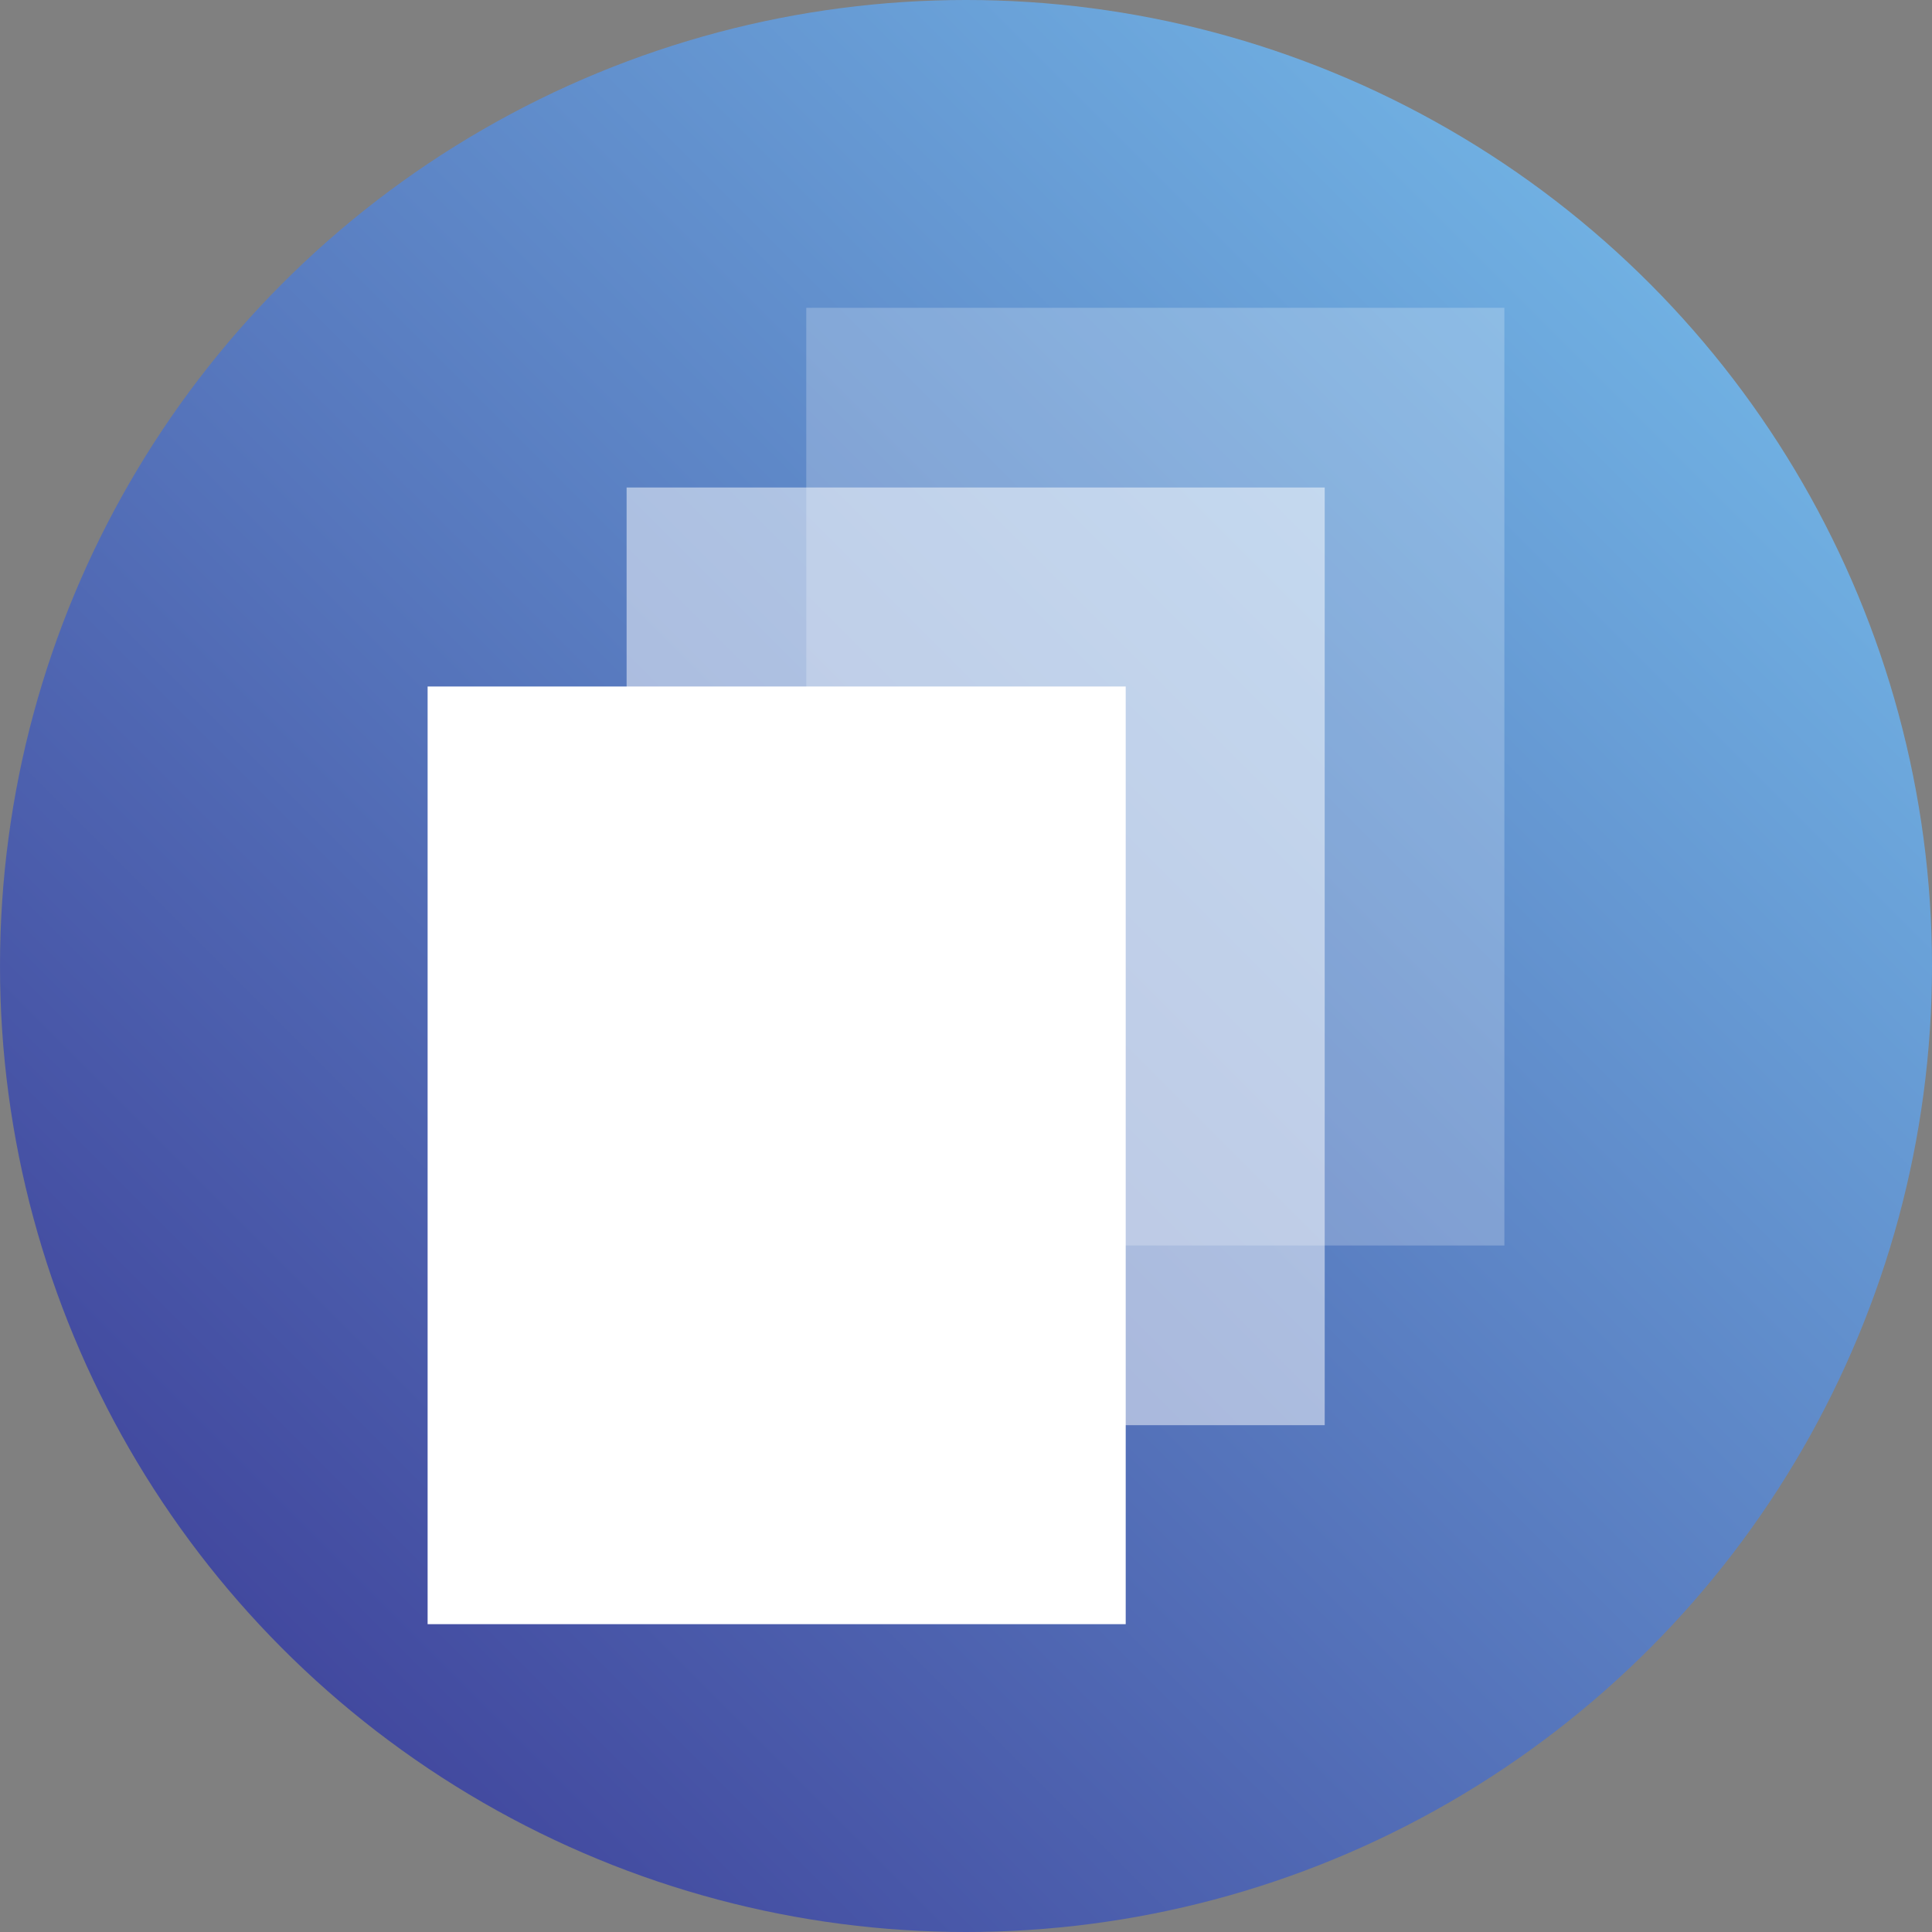
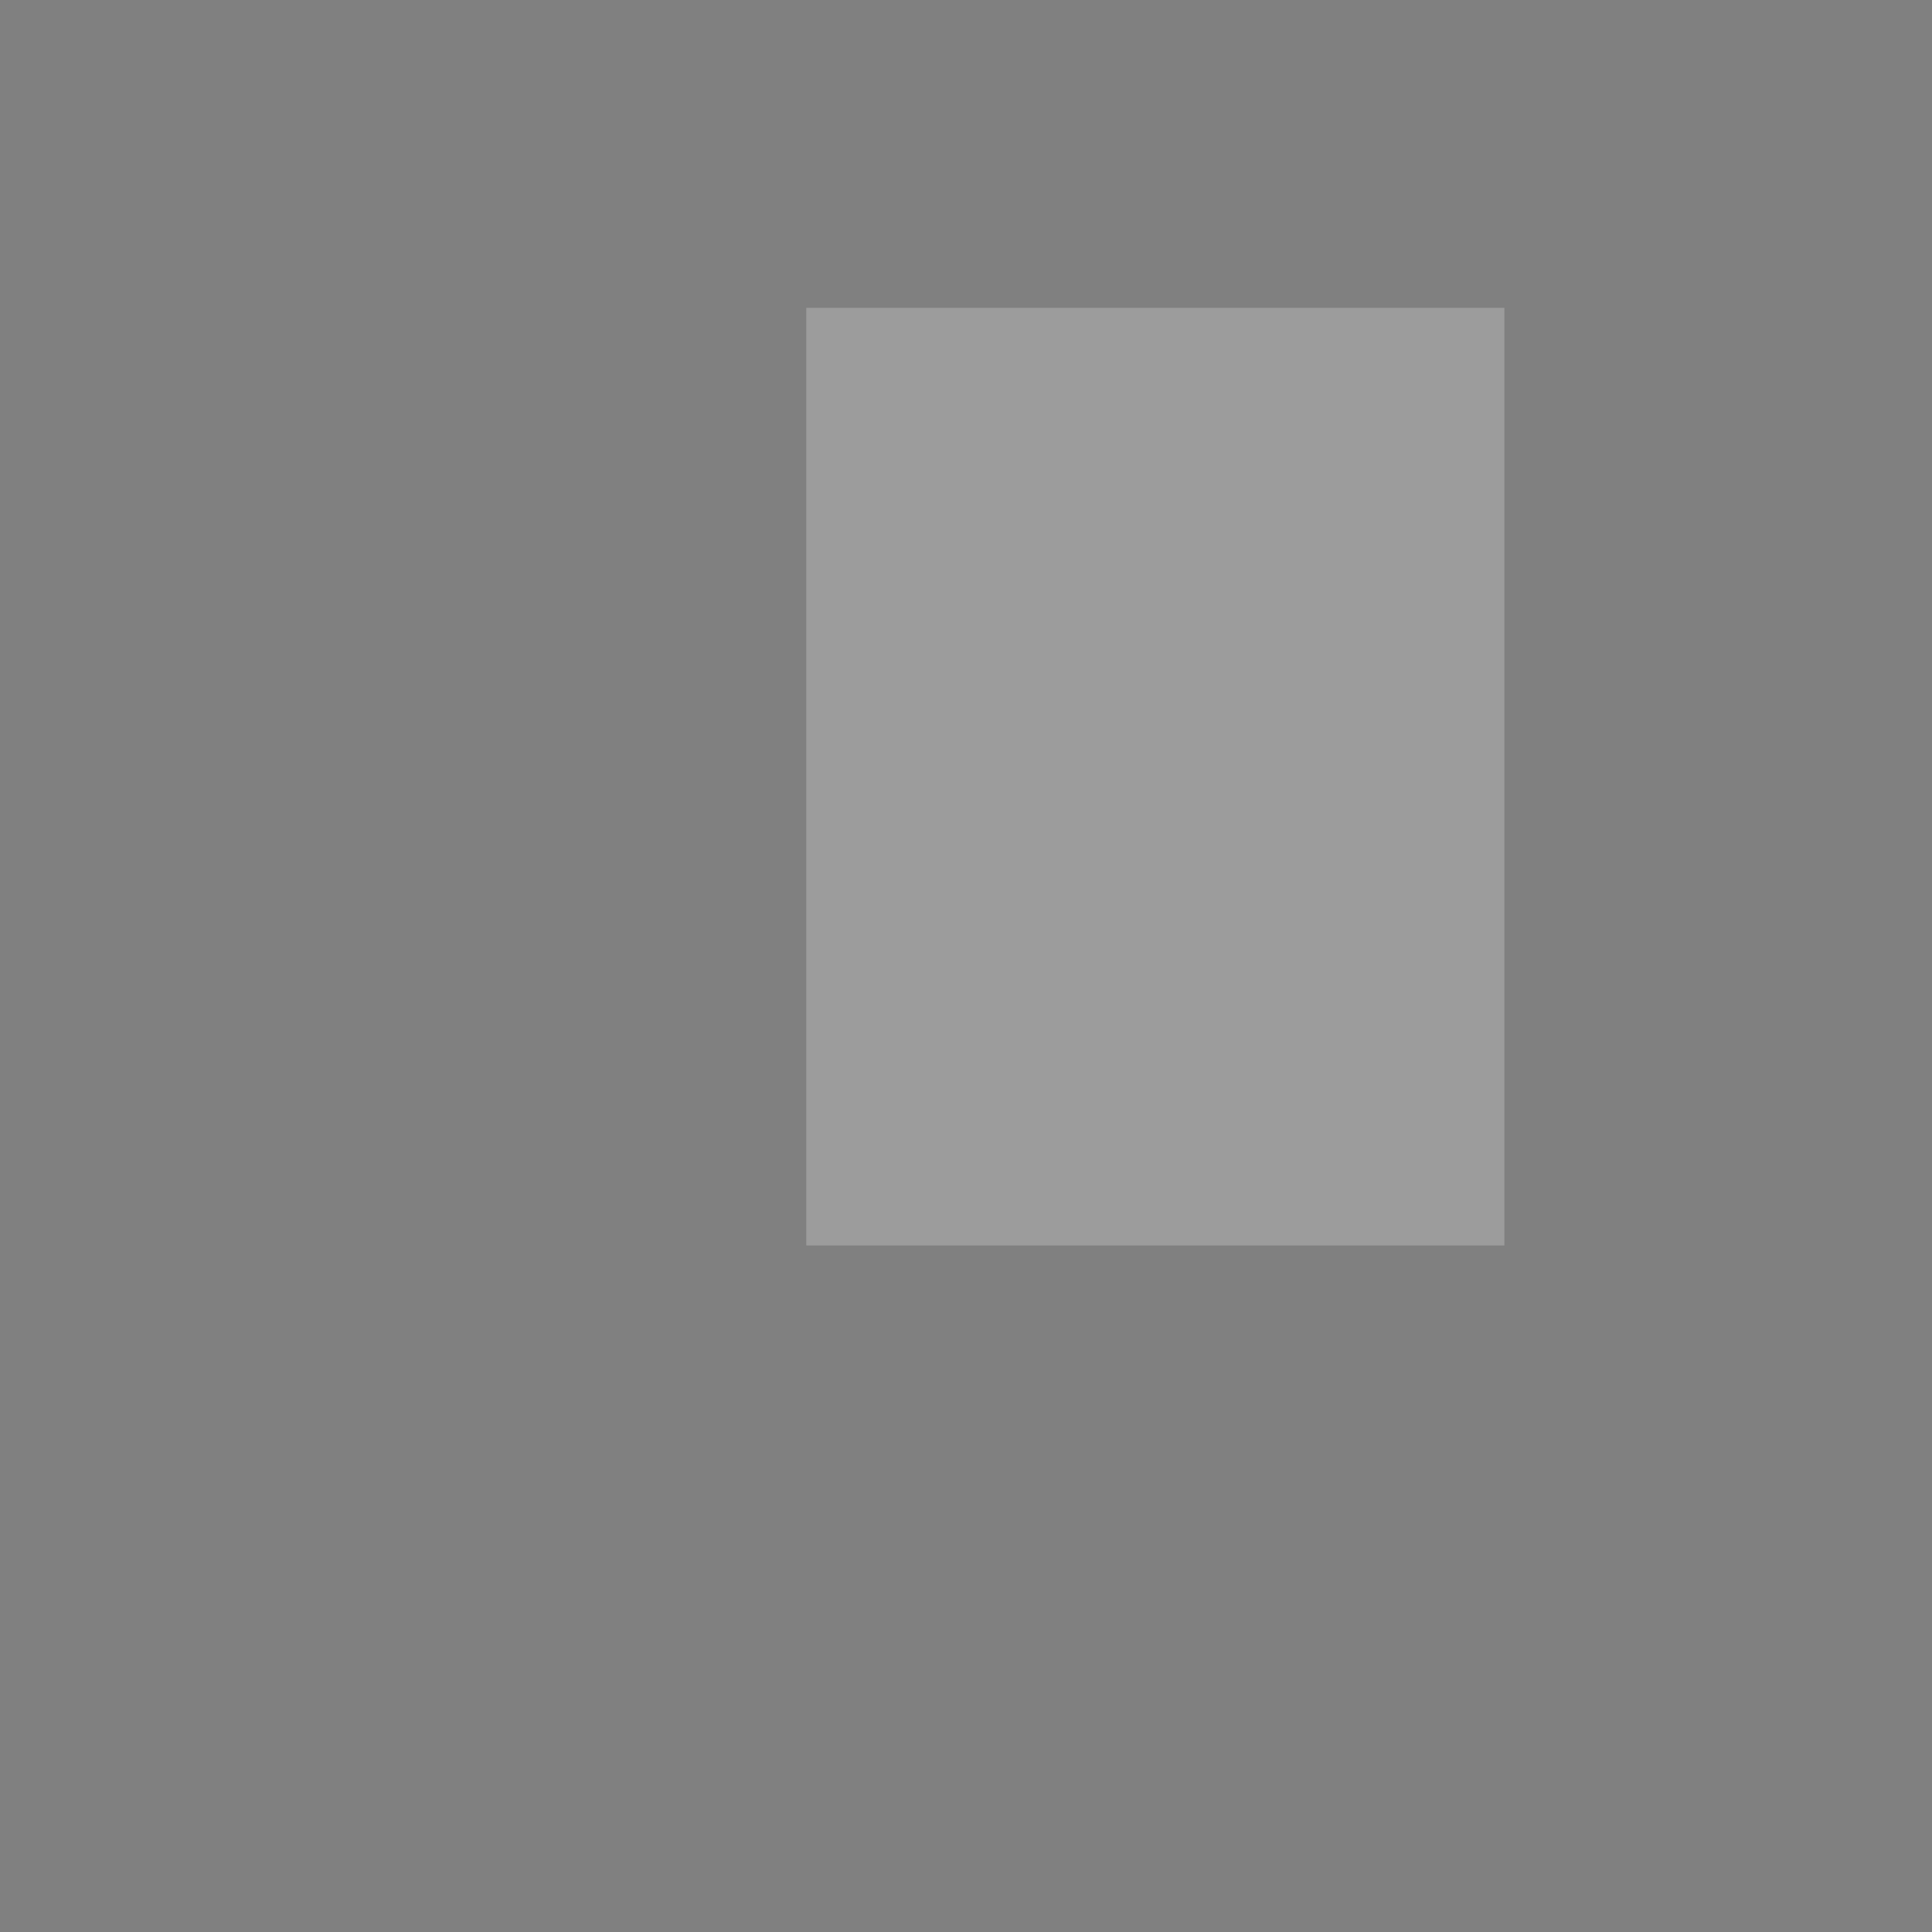
<svg xmlns="http://www.w3.org/2000/svg" id="Layer_1" data-name="Layer 1" viewBox="0 0 30 30">
  <rect x="0" y="0" width="30" height="30" fill="#808080" stroke="none" />
  <defs>
    <style>.cls-1{fill:url(#linear-gradient);}.cls-2,.cls-3,.cls-4{fill:#fff;}.cls-2{opacity:0.22;}.cls-3{opacity:0.5;}</style>
    <linearGradient id="linear-gradient" x1="4.39" y1="25.61" x2="25.61" y2="4.39" gradientUnits="userSpaceOnUse">
      <stop offset="0" stop-color="#42499f" />
      <stop offset="1" stop-color="#70b0e2" />
    </linearGradient>
  </defs>
  <title>6</title>
-   <circle class="cls-1" cx="15" cy="15" r="15" />
  <rect class="cls-2" x="12.52" y="4.78" width="10.84" height="14.56" />
-   <rect class="cls-3" x="9.73" y="7.57" width="10.84" height="14.56" />
-   <rect class="cls-4" x="6.64" y="10.66" width="10.84" height="14.56" />
</svg>